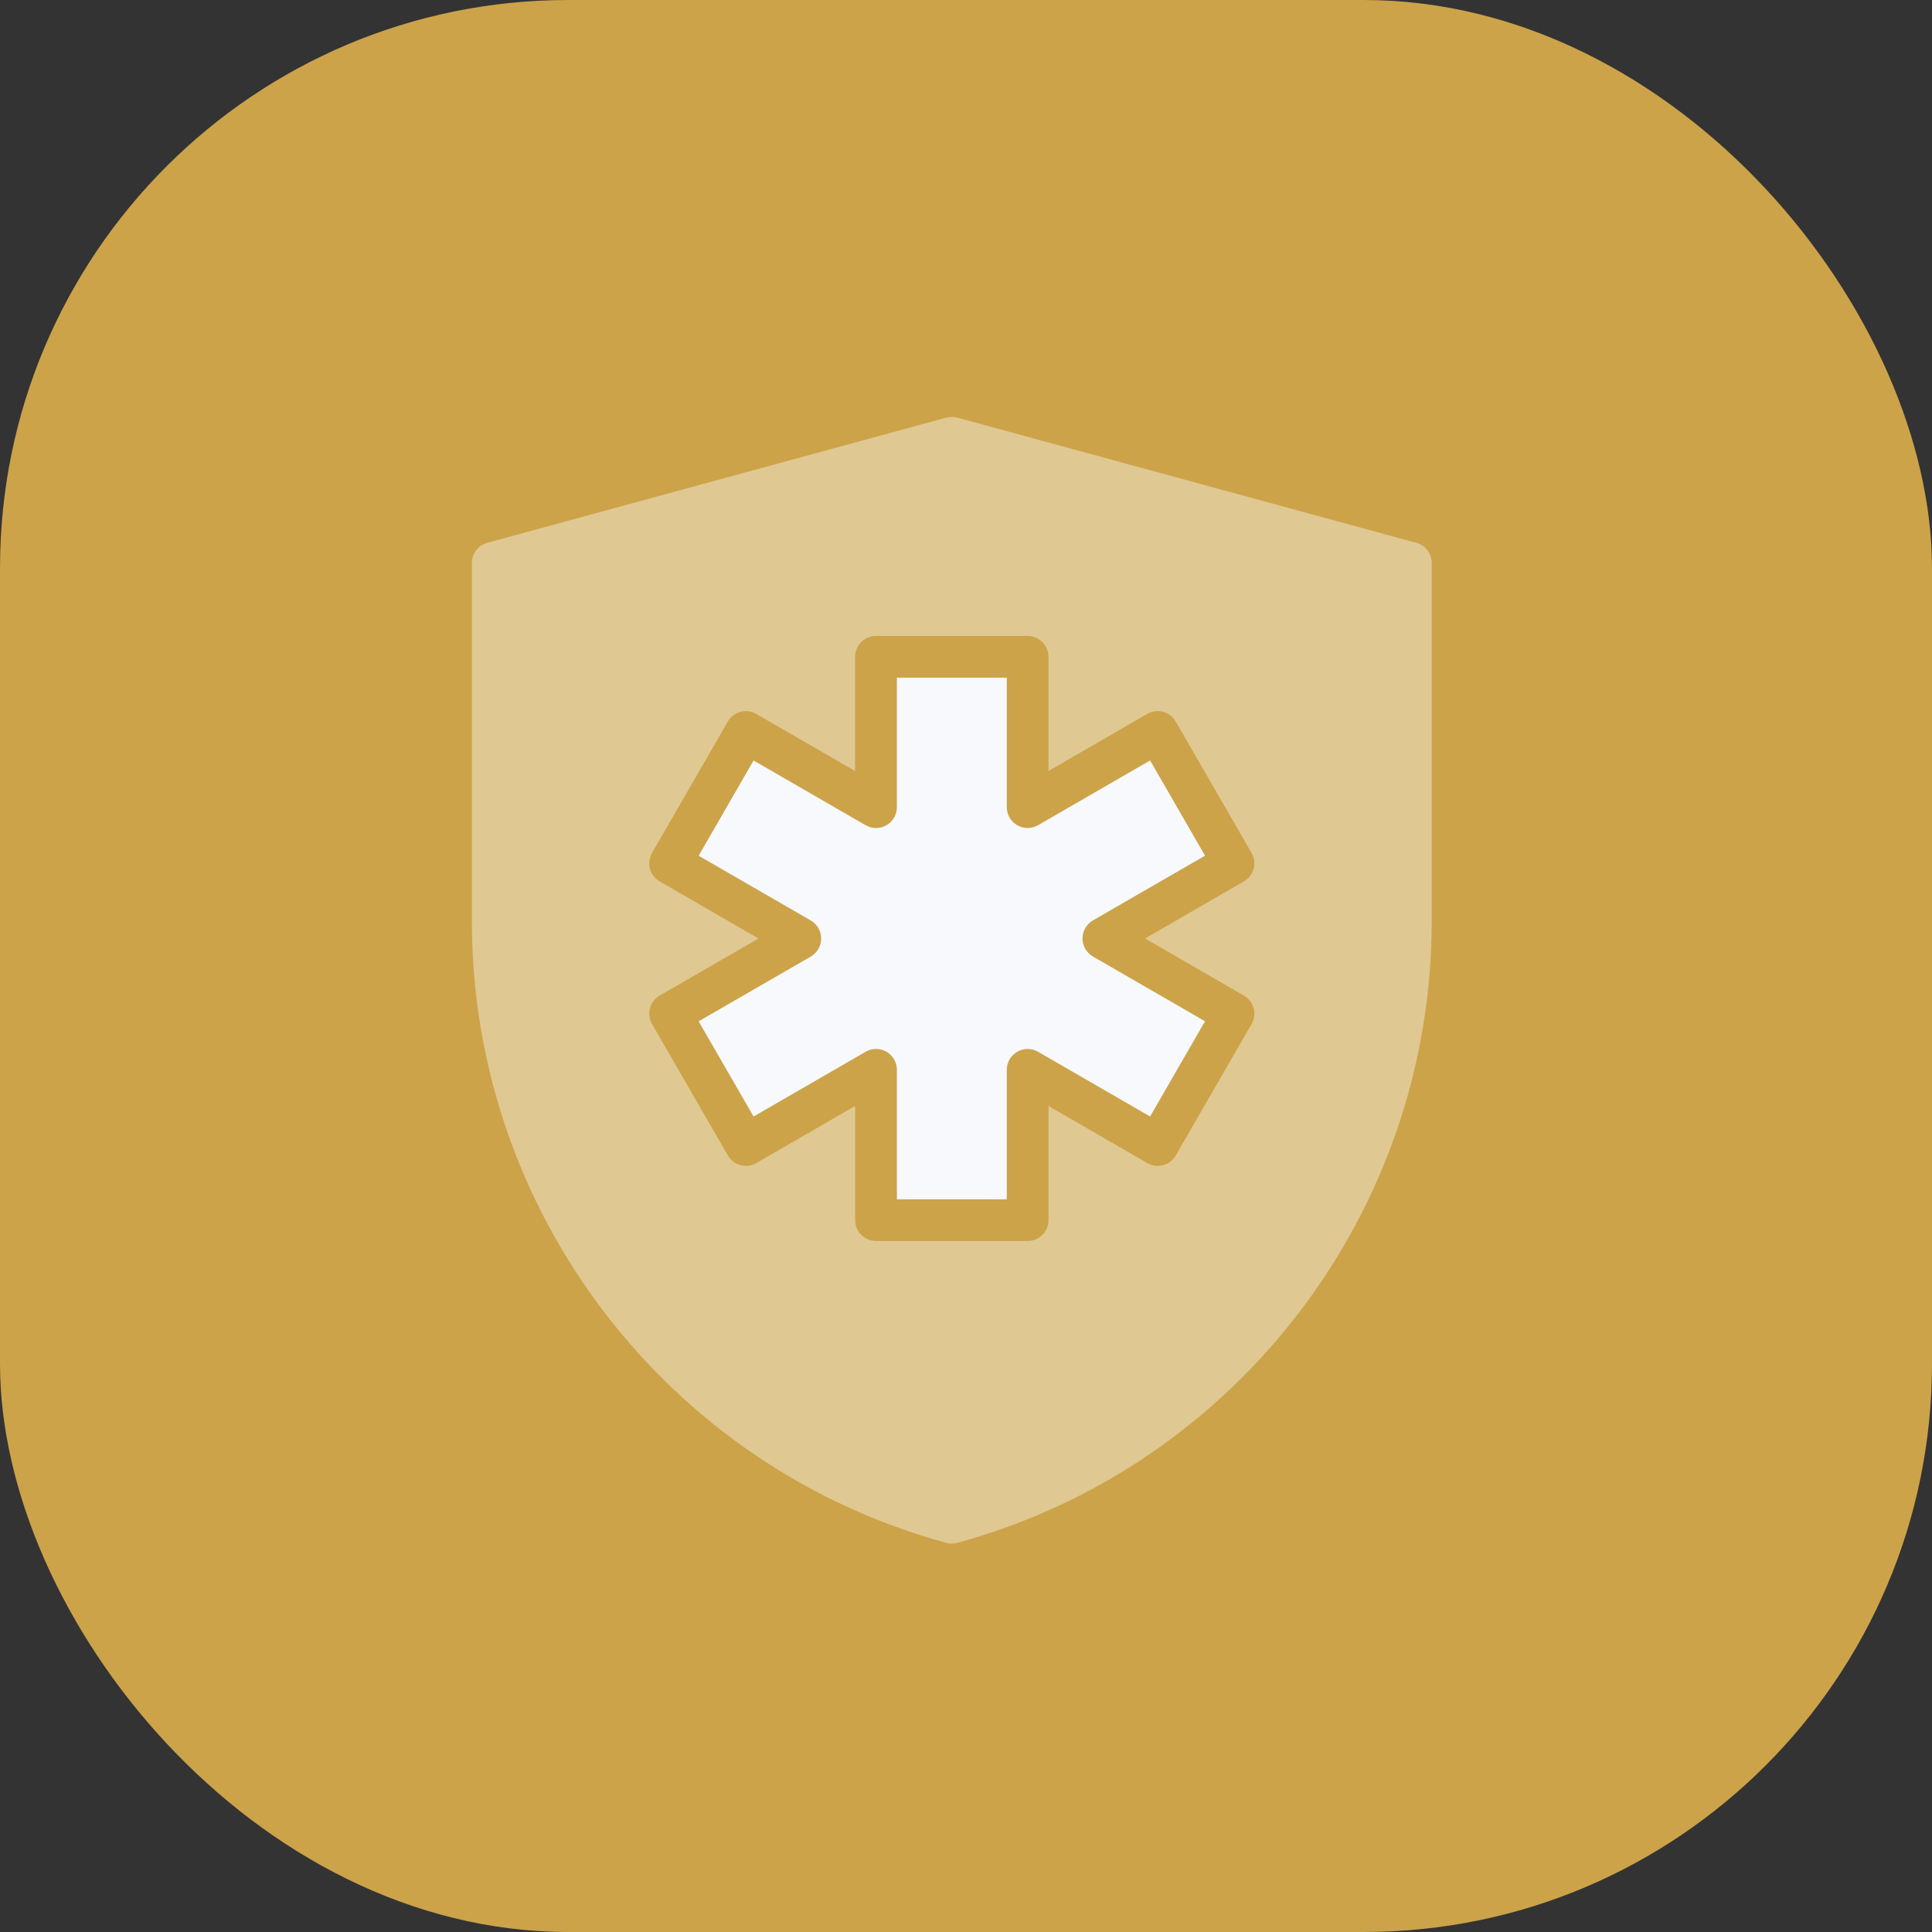
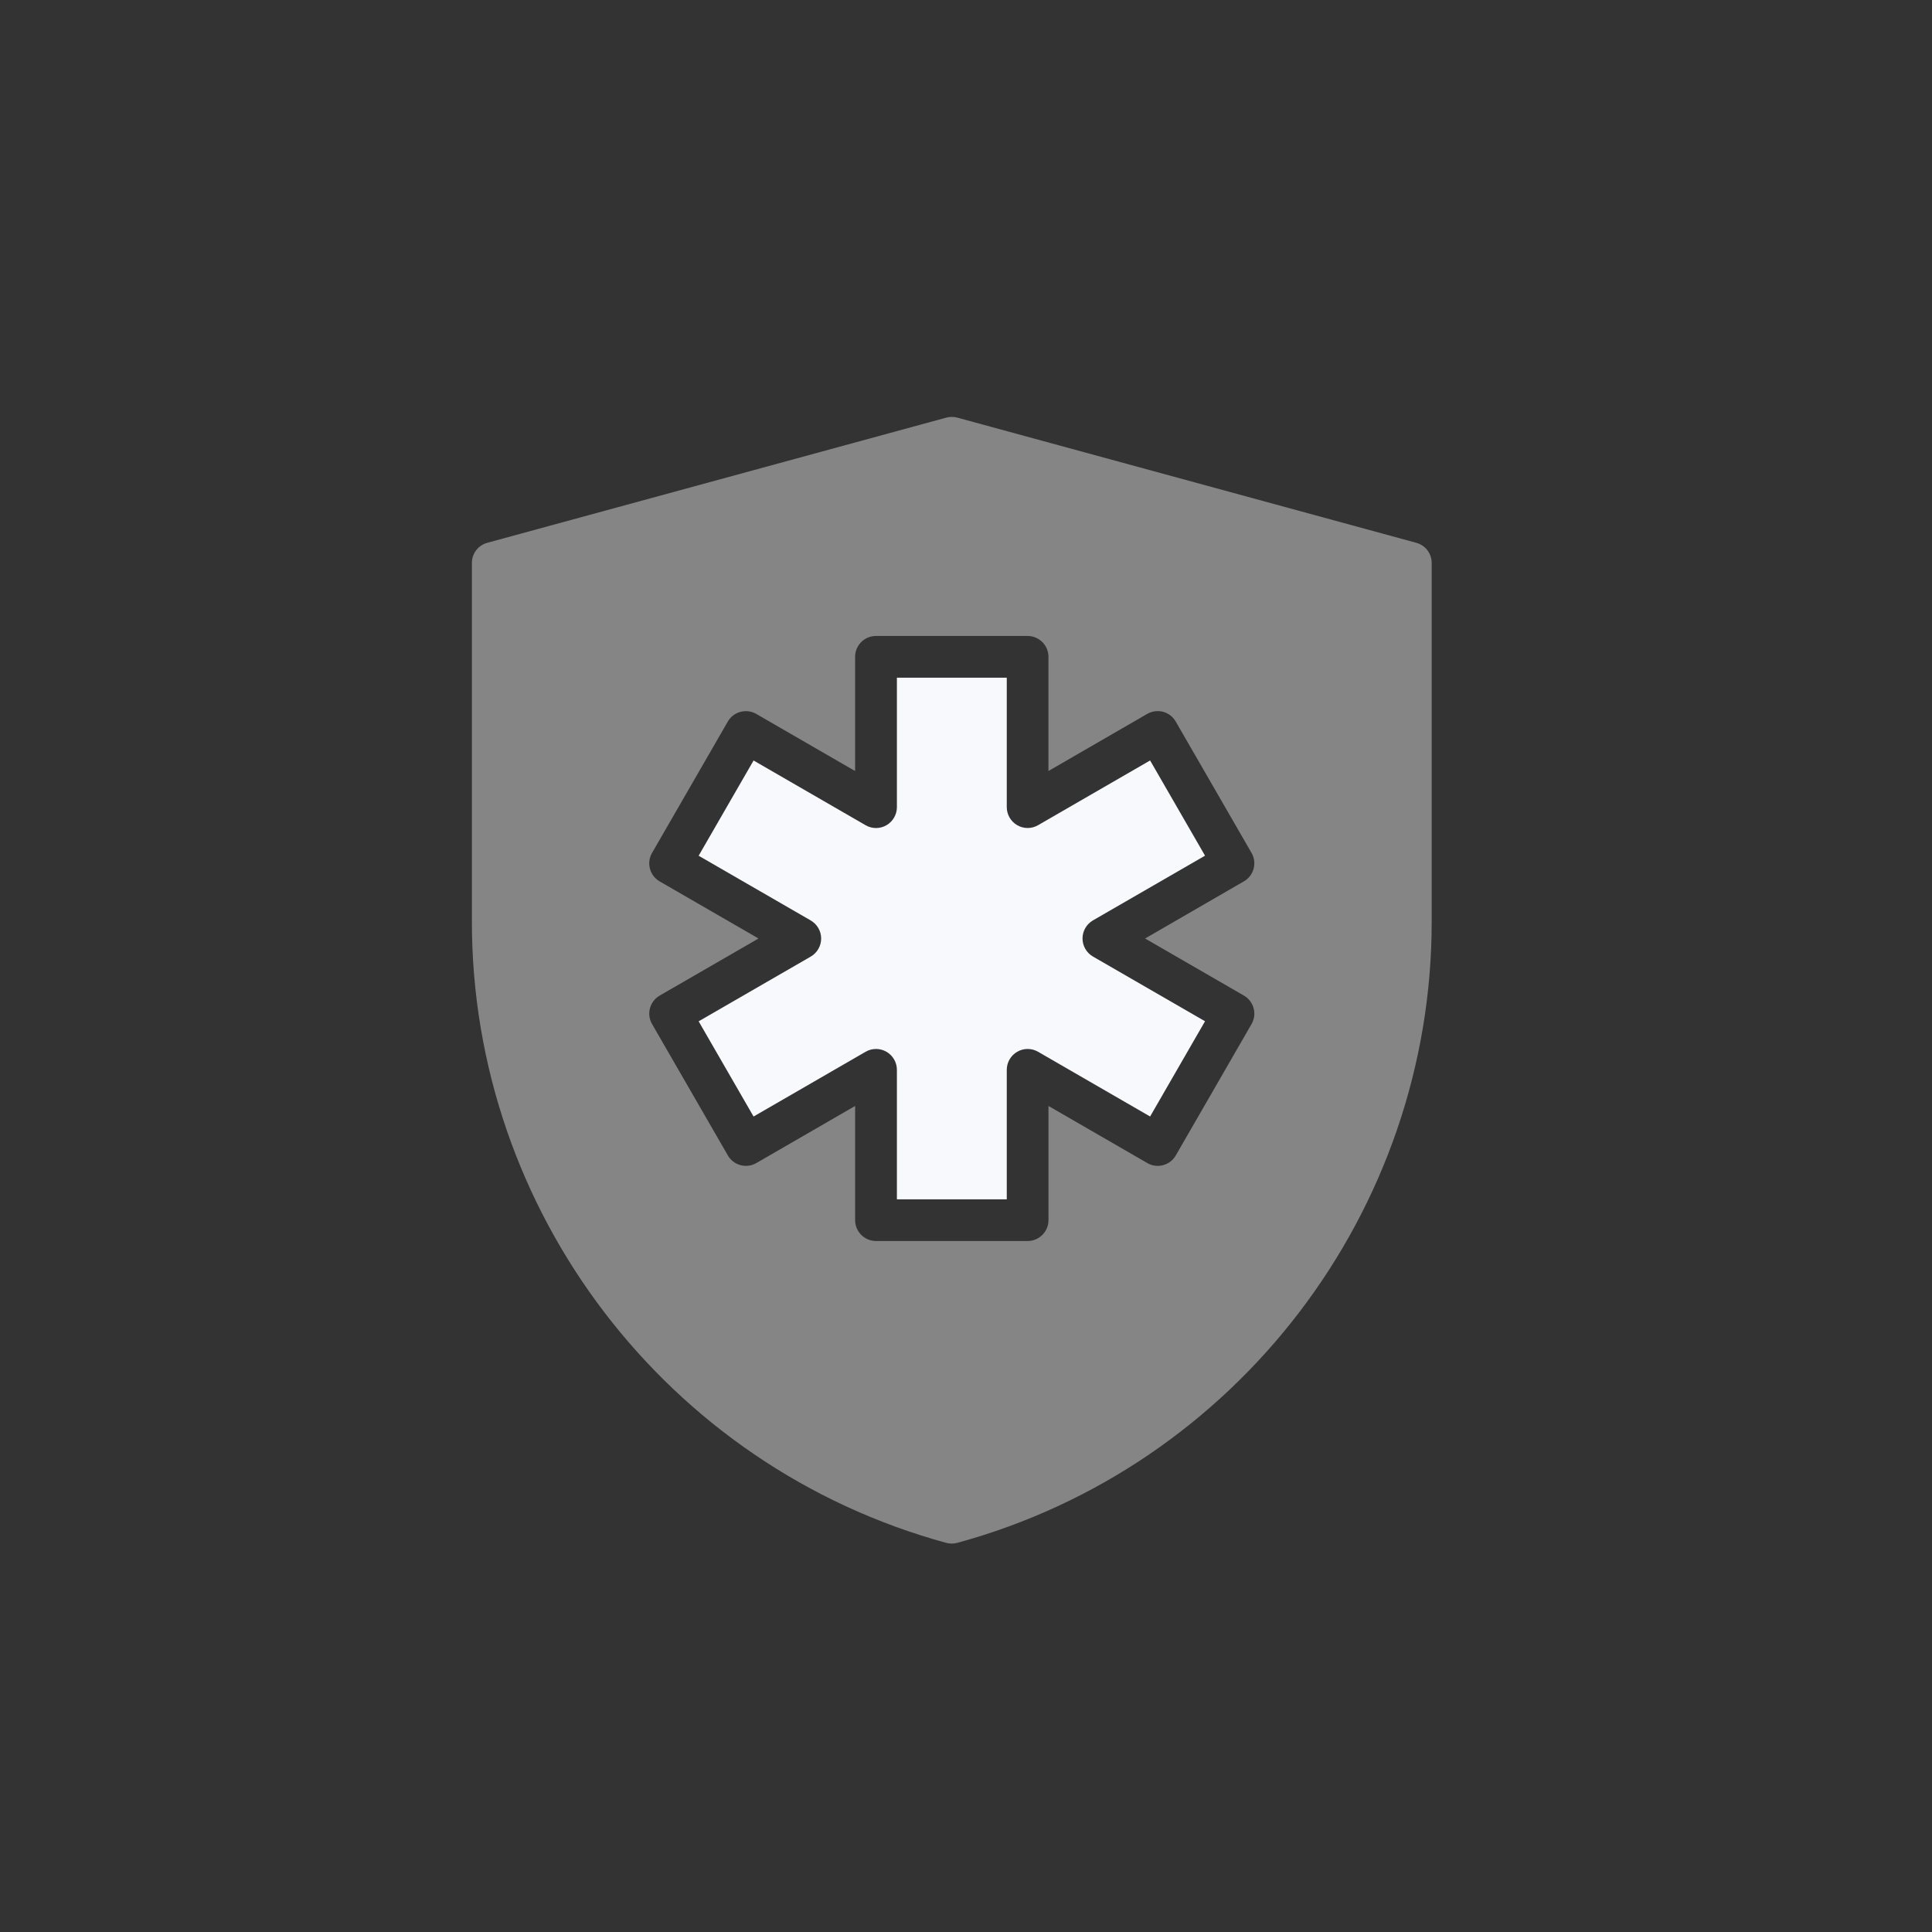
<svg xmlns="http://www.w3.org/2000/svg" width="68" height="68" viewBox="0 0 68 68" fill="none">
  <rect x="0" y="0" width="68" height="68" fill="#333333" stroke="none" />
-   <rect width="68" height="68" rx="20" fill="#CCA349" />
  <path d="M30.466 37.019C30.692 36.887 30.974 36.887 31.201 37.019C31.427 37.15 31.568 37.392 31.568 37.655V42.212H35.435V37.655C35.435 37.392 35.576 37.15 35.802 37.019C36.029 36.887 36.31 36.887 36.537 37.019L40.48 39.297L42.413 35.945L38.468 33.667C38.242 33.536 38.101 33.294 38.101 33.031C38.101 32.768 38.242 32.526 38.468 32.395L42.413 30.117L40.48 26.766L36.537 29.044C36.31 29.176 36.029 29.176 35.802 29.044C35.576 28.913 35.435 28.671 35.435 28.408V23.852H31.568V28.409C31.568 28.672 31.427 28.914 31.201 29.045C30.974 29.177 30.692 29.177 30.466 29.045L26.523 26.767L24.59 30.119L28.535 32.397C28.761 32.528 28.902 32.77 28.902 33.033C28.902 33.296 28.761 33.538 28.535 33.669L24.59 35.947L26.523 39.298L30.466 37.019Z" fill="#F7F9FC" />
  <path d="M16.609 19.813V32.443C16.609 42.633 23.476 51.622 33.306 54.304C33.369 54.32 33.435 54.329 33.5 54.329C33.565 54.329 33.631 54.32 33.694 54.303C43.524 51.621 50.391 42.632 50.391 32.443V19.813C50.391 19.481 50.169 19.192 49.85 19.105L33.694 14.699C33.568 14.665 33.432 14.665 33.306 14.699L17.15 19.105C16.831 19.192 16.609 19.481 16.609 19.813ZM23.219 31.023C22.868 30.82 22.747 30.372 22.95 30.02L25.617 25.396C25.713 25.227 25.874 25.105 26.064 25.054C26.252 25.007 26.454 25.03 26.62 25.129L30.097 27.138V23.118C30.097 22.713 30.426 22.384 30.831 22.384H36.167C36.573 22.384 36.902 22.713 36.902 23.118V27.137L40.378 25.127C40.544 25.03 40.75 25.005 40.935 25.052C41.124 25.104 41.284 25.226 41.381 25.395L44.049 30.018C44.253 30.369 44.132 30.819 43.78 31.021L40.303 33.032L43.781 35.041C44.132 35.244 44.253 35.692 44.05 36.044L41.383 40.668C41.287 40.837 41.126 40.959 40.936 41.01C40.751 41.059 40.546 41.035 40.38 40.935L36.903 38.926V42.945C36.903 43.35 36.574 43.679 36.169 43.679H30.833C30.427 43.679 30.098 43.35 30.098 42.945V38.926L26.622 40.935C26.456 41.034 26.253 41.059 26.065 41.01C25.876 40.959 25.716 40.837 25.619 40.668L22.951 36.044C22.747 35.694 22.868 35.244 23.219 35.041L26.697 33.032L23.219 31.023Z" fill="white" fill-opacity="0.4" />
</svg>